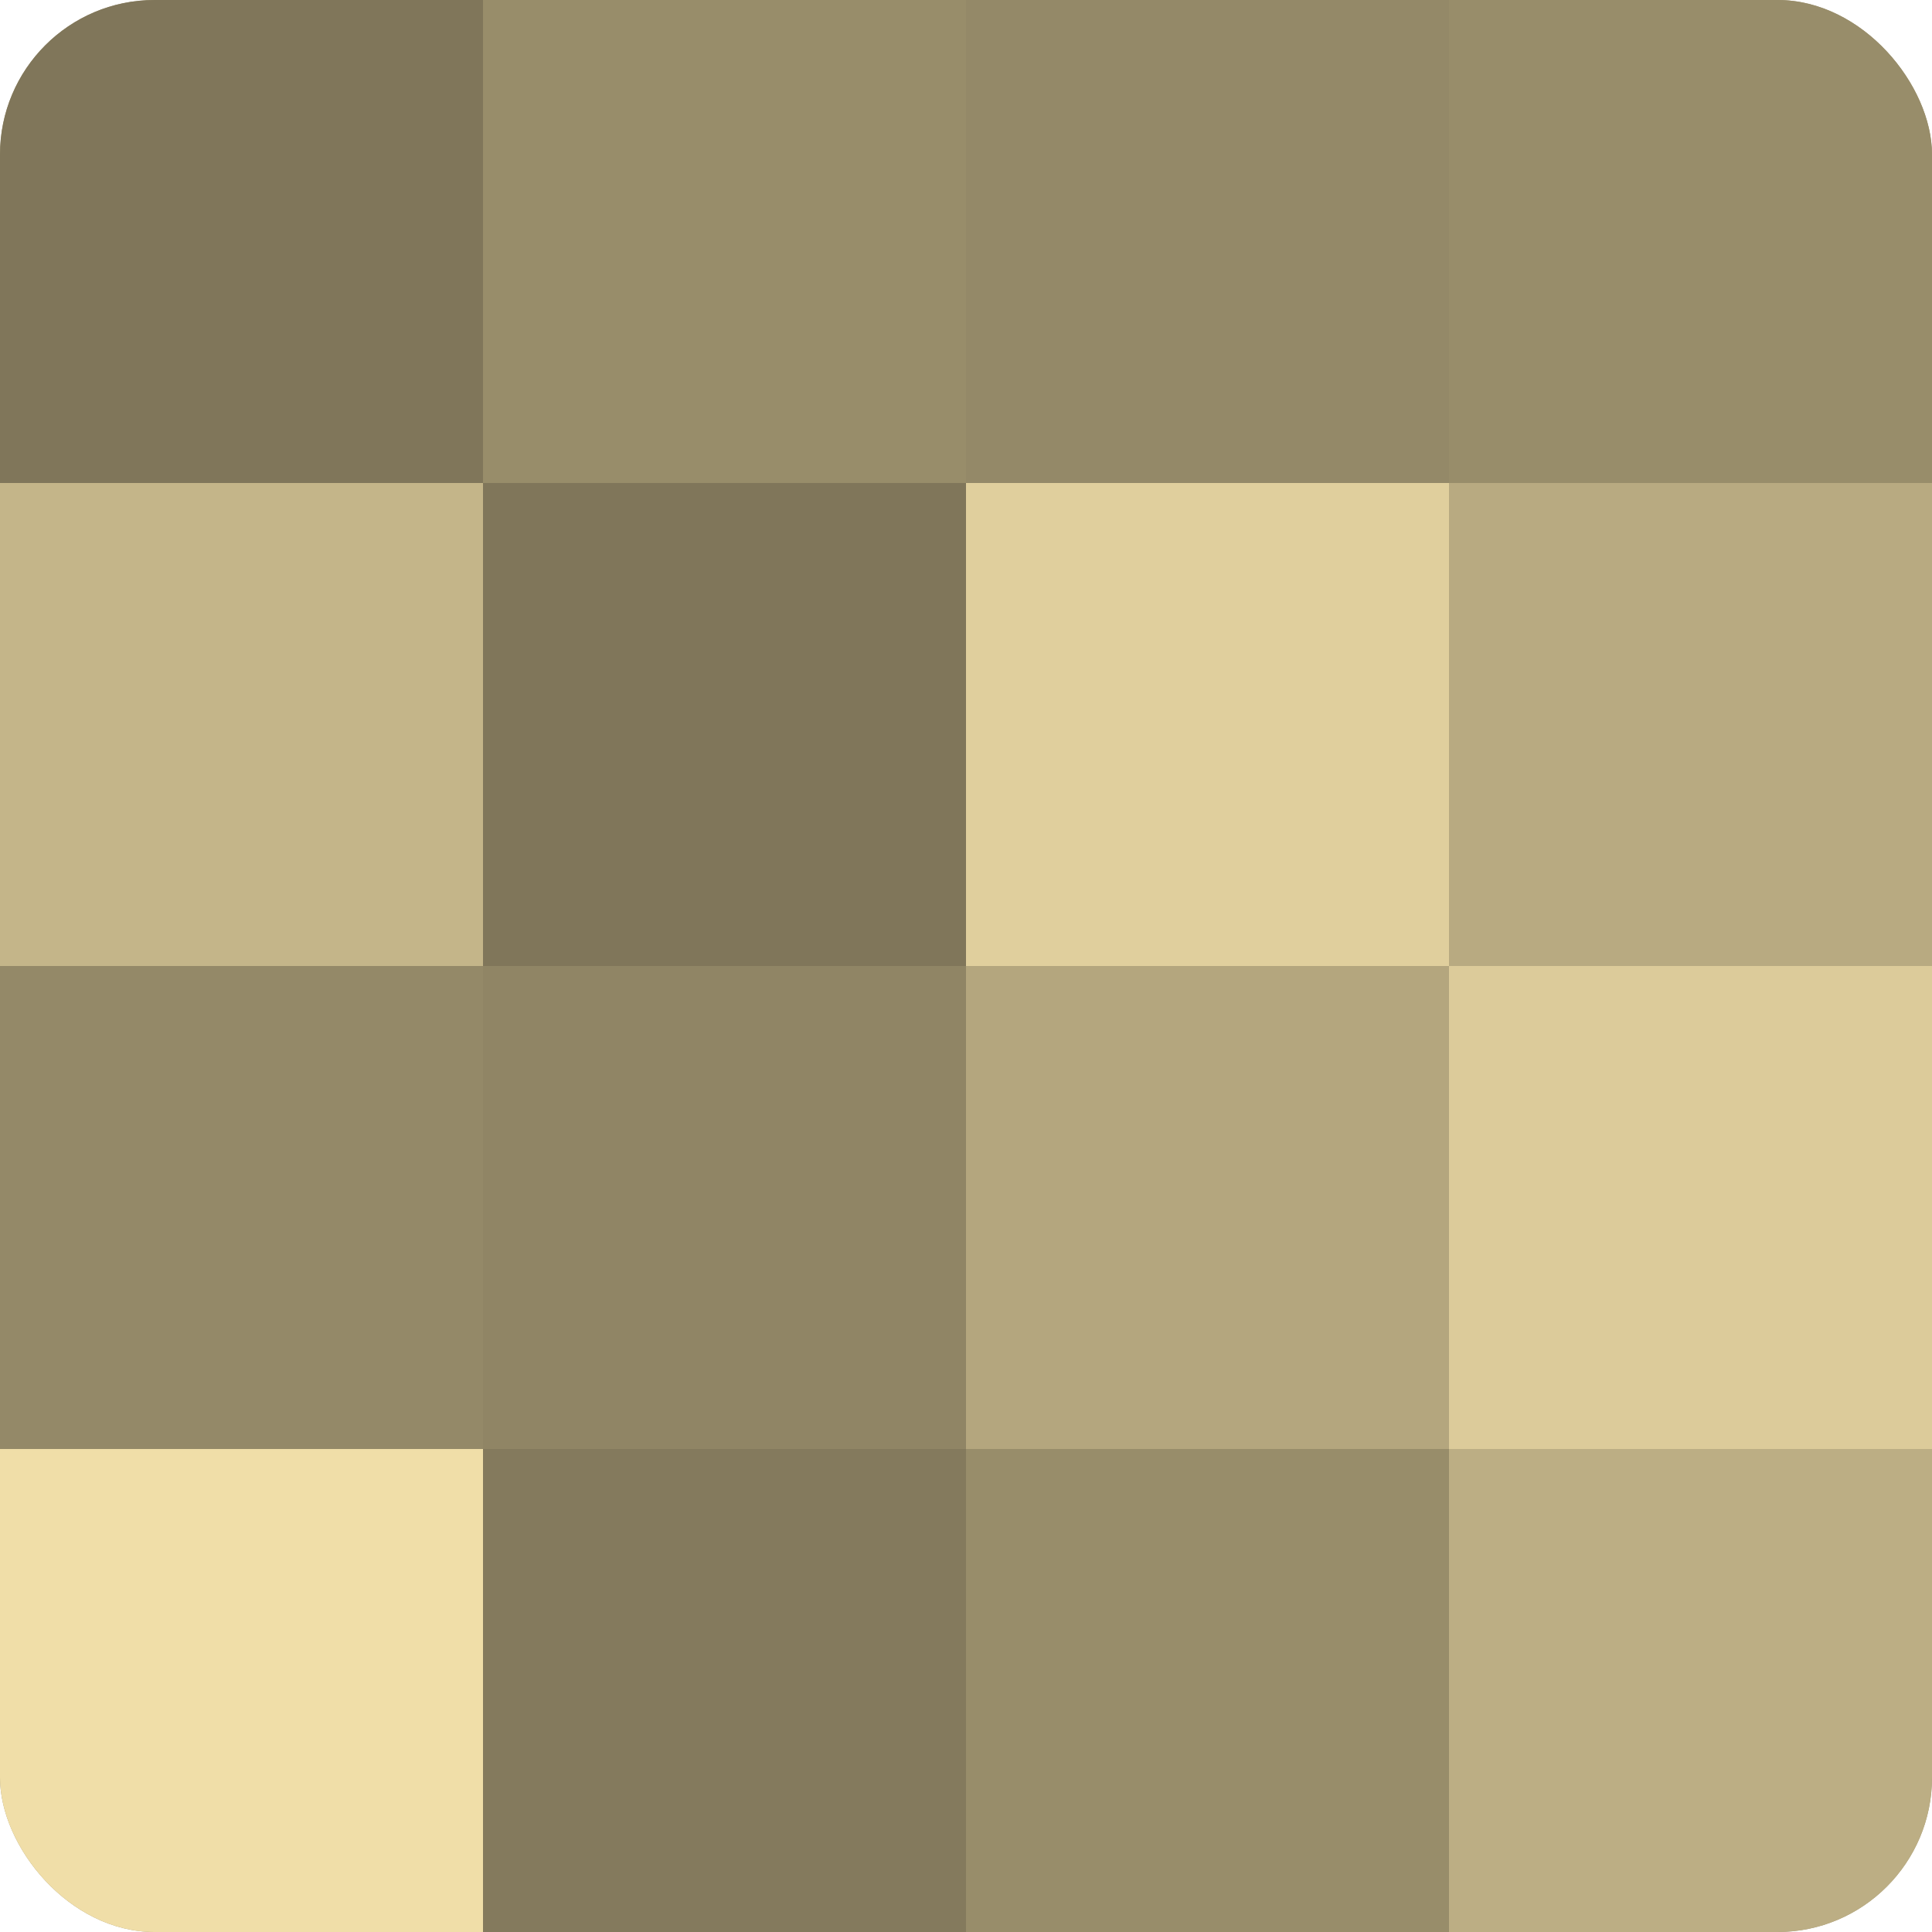
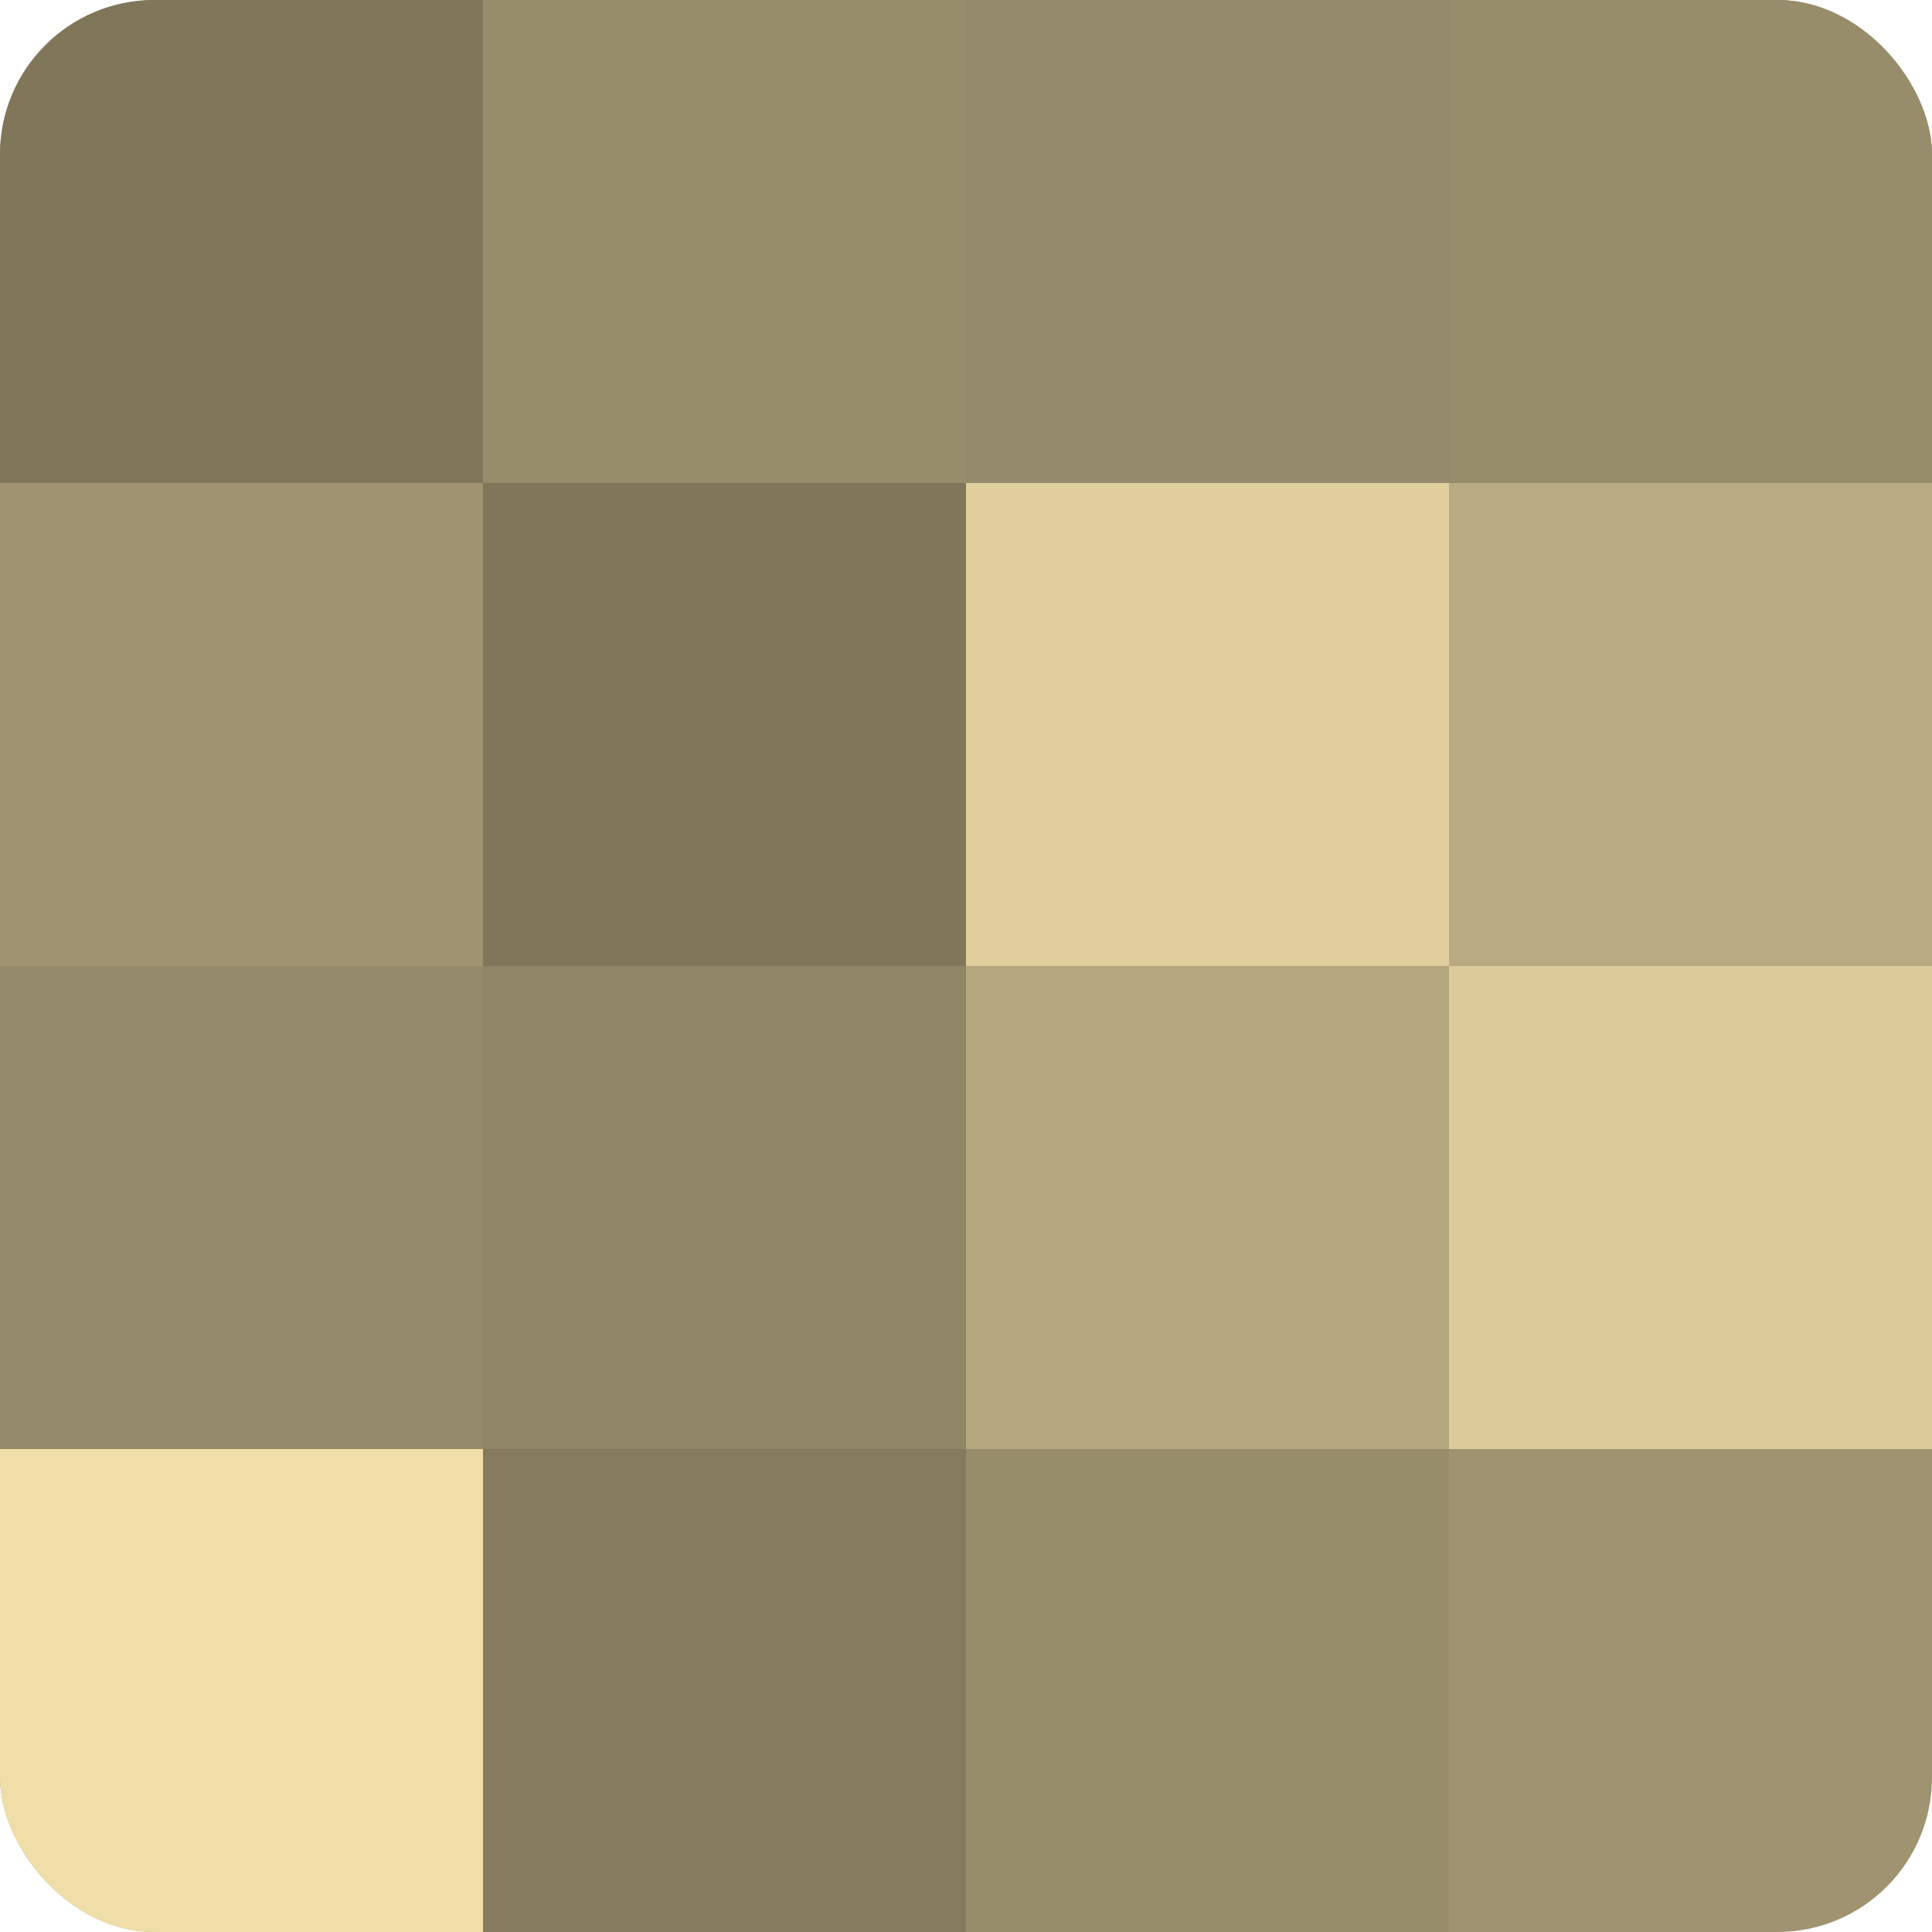
<svg xmlns="http://www.w3.org/2000/svg" width="60" height="60" viewBox="0 0 100 100" preserveAspectRatio="xMidYMid meet">
  <defs>
    <clipPath id="c" width="100" height="100">
      <rect width="100" height="100" rx="8" ry="8" />
    </clipPath>
  </defs>
  <g clip-path="url(#c)">
    <rect width="100" height="100" fill="#a09470" />
    <rect width="25" height="25" fill="#80765a" />
-     <rect y="25" width="25" height="25" fill="#c4b589" />
    <rect y="50" width="25" height="25" fill="#948968" />
    <rect y="75" width="25" height="25" fill="#f0dea8" />
    <rect x="25" width="25" height="25" fill="#988d6a" />
    <rect x="25" y="25" width="25" height="25" fill="#80765a" />
    <rect x="25" y="50" width="25" height="25" fill="#908565" />
    <rect x="25" y="75" width="25" height="25" fill="#847a5d" />
    <rect x="50" width="25" height="25" fill="#948968" />
    <rect x="50" y="25" width="25" height="25" fill="#e0cf9d" />
    <rect x="50" y="50" width="25" height="25" fill="#b4a67e" />
    <rect x="50" y="75" width="25" height="25" fill="#988d6a" />
    <rect x="75" width="25" height="25" fill="#988d6a" />
    <rect x="75" y="25" width="25" height="25" fill="#b8aa81" />
    <rect x="75" y="50" width="25" height="25" fill="#dccb9a" />
-     <rect x="75" y="75" width="25" height="25" fill="#bcae84" />
  </g>
</svg>